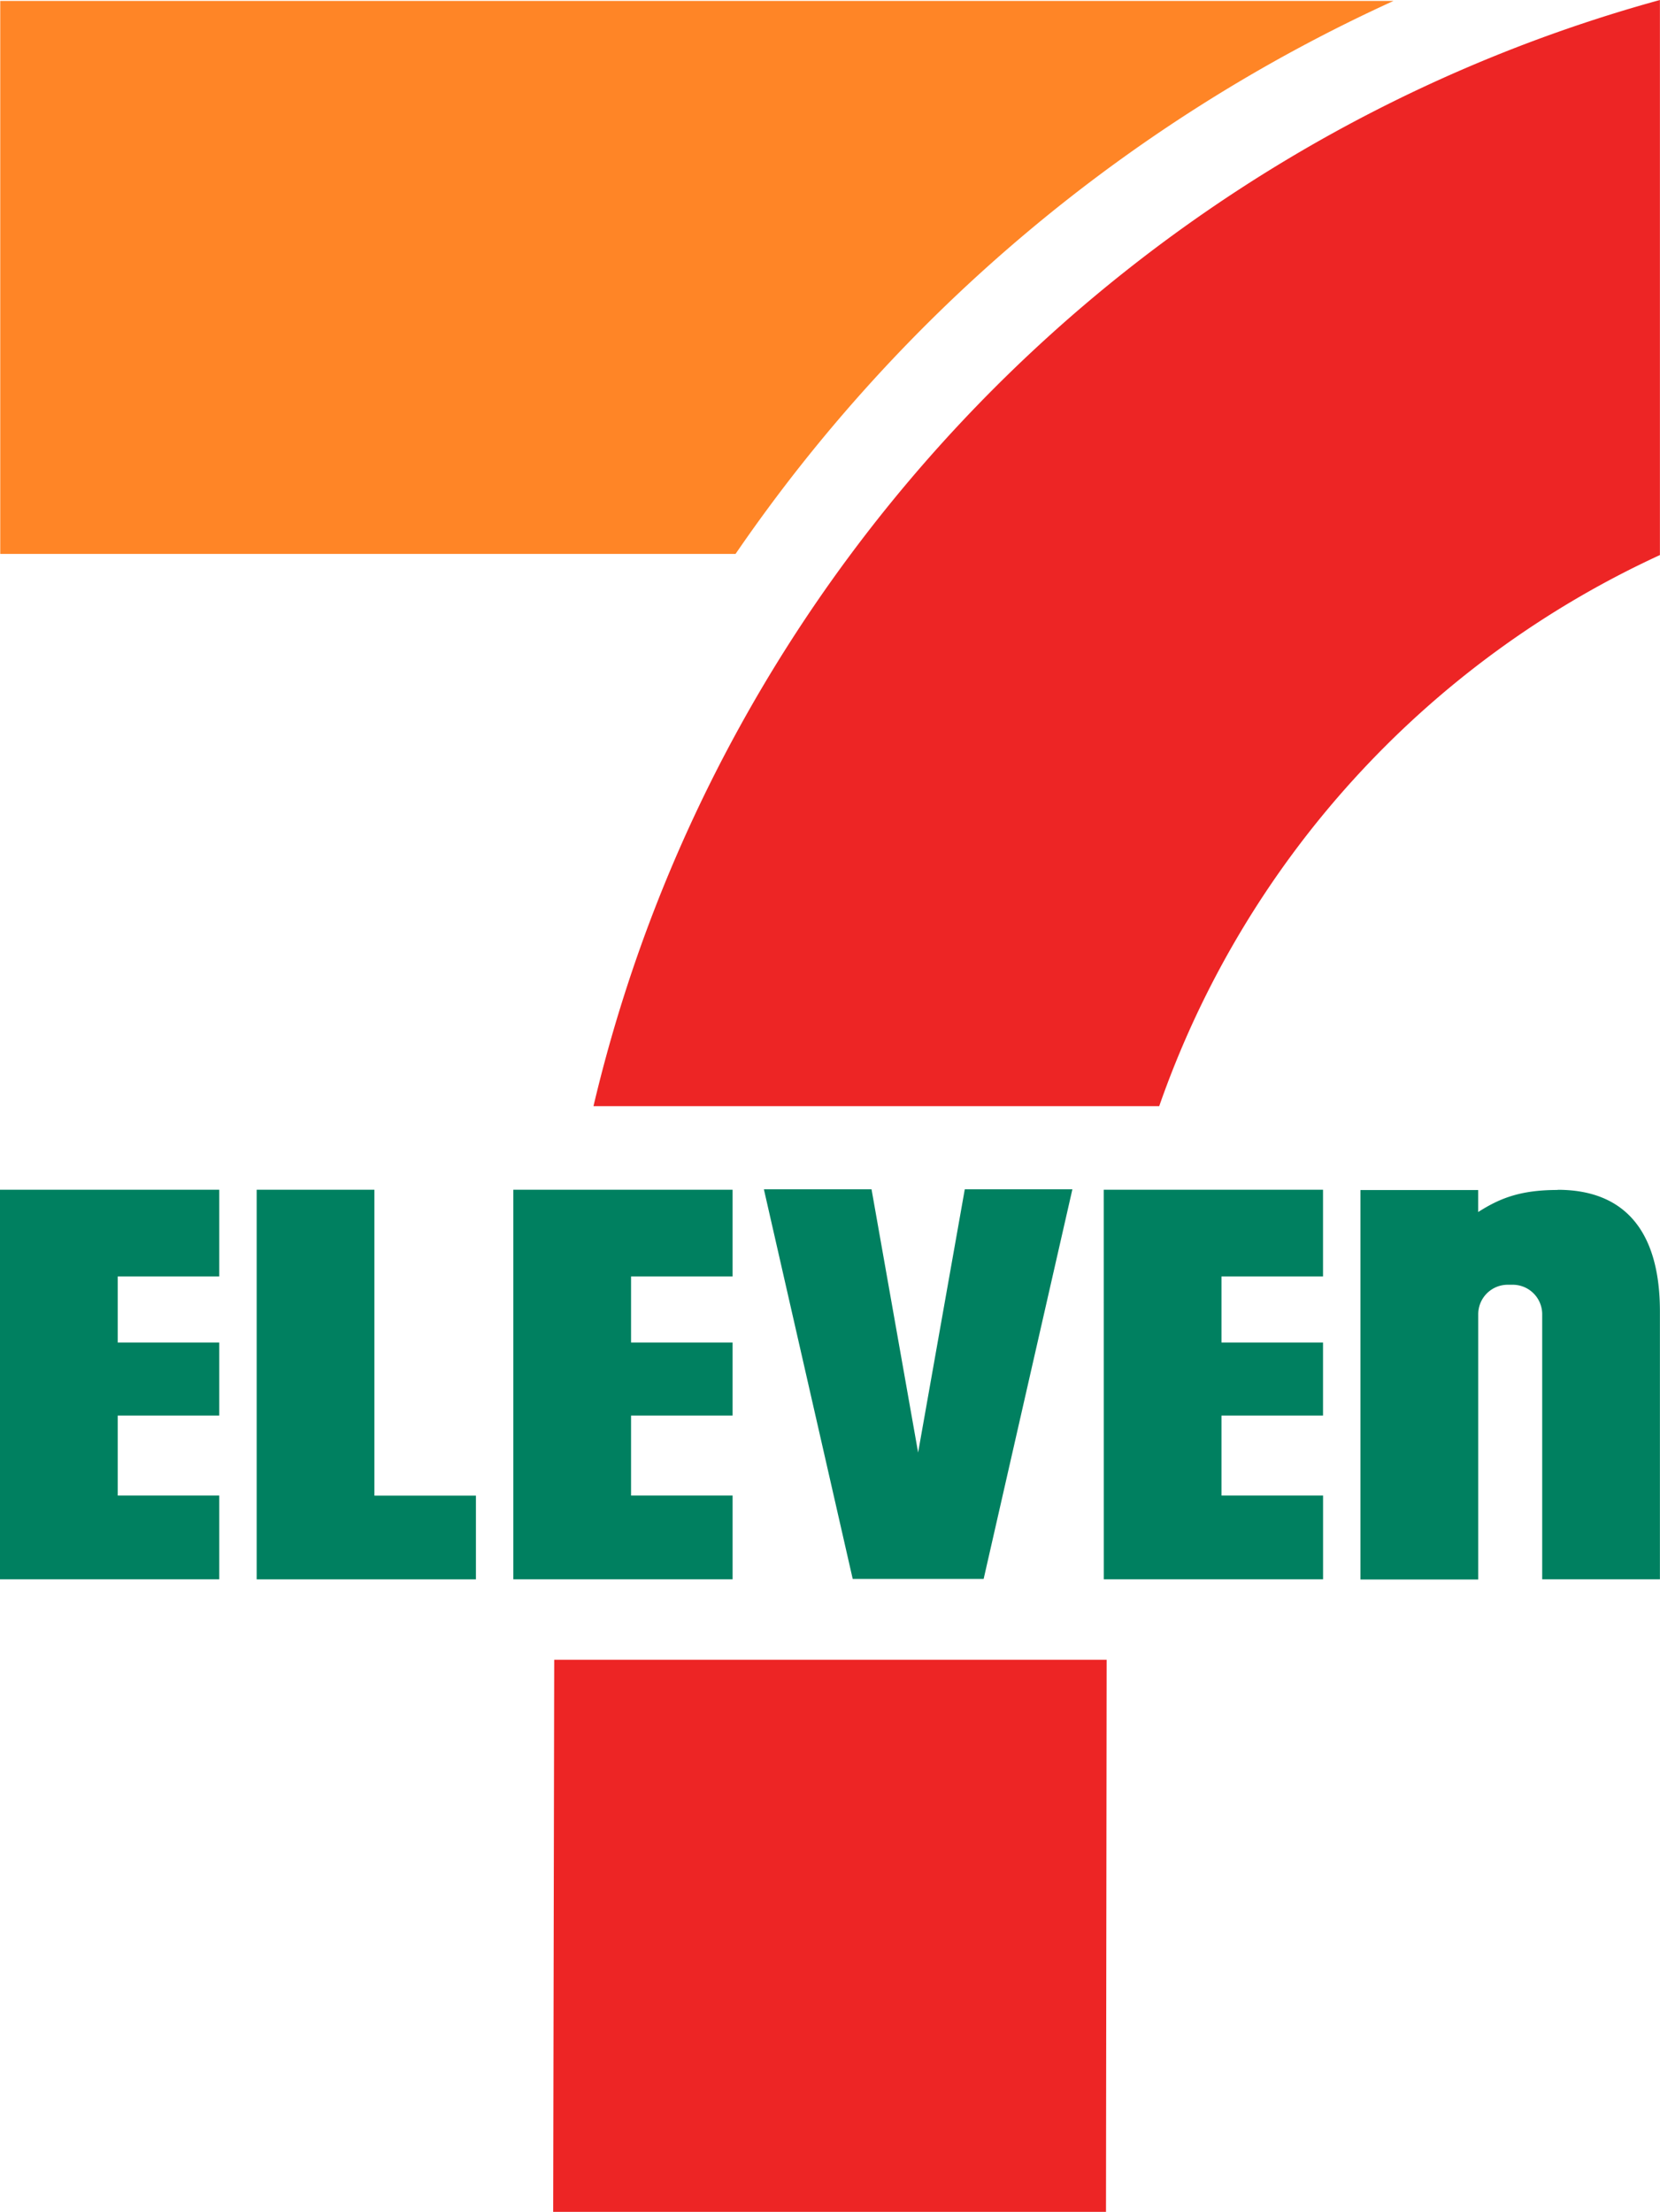
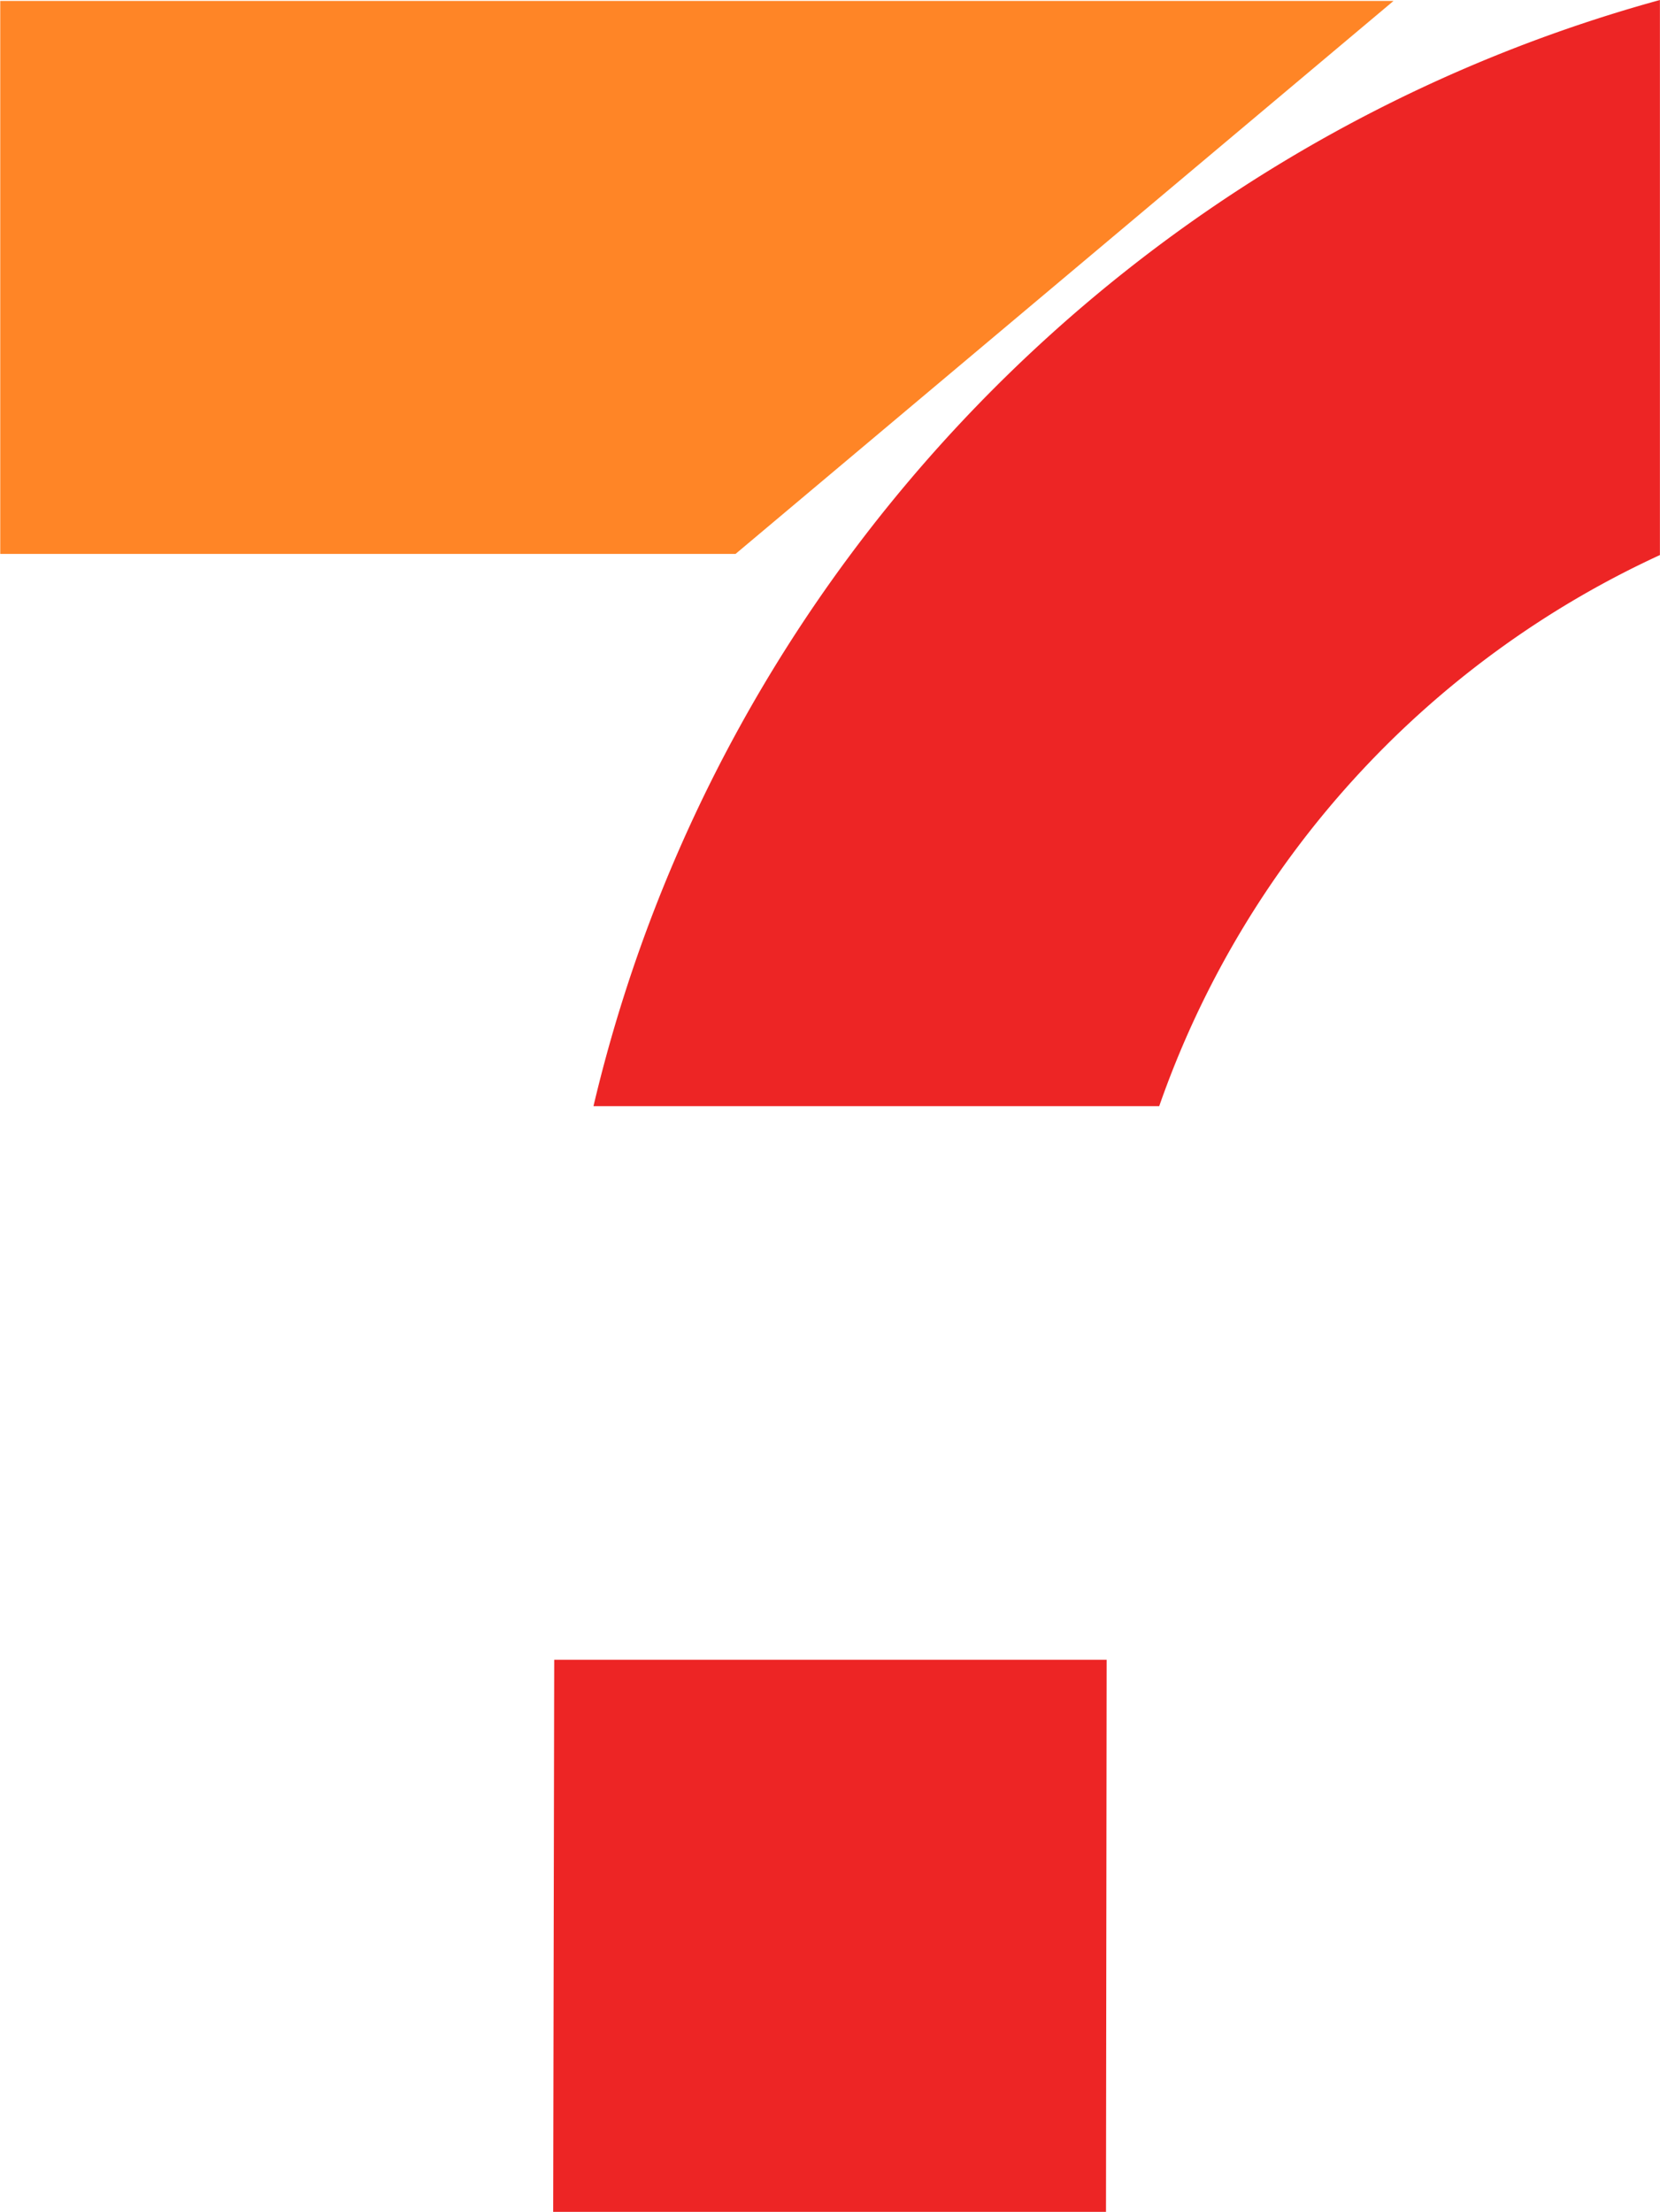
<svg xmlns="http://www.w3.org/2000/svg" viewBox="0 0 402.02 535.62">
  <defs>
    <style>
      .a {
        fill: #ff8526;
      }

      .b {
        fill: #ed2525;
      }

      .c {
        fill: #008060;
      }
    </style>
  </defs>
-   <path class="a" d="M337.49.22H.06V134.13H178.14A388.33,388.33,0,0,1,337.49.22Z" />
+   <path class="a" d="M337.49.22H.06V134.13H178.14Z" />
  <path class="b" d="M280.74,267.86A230.46,230.46,0,0,1,402,134.41V0C274.12,35.15,174.33,138.15,143.73,267.86Z" />
-   <path class="c" d="M259.71,288l-21.49,94.35H206.51L185,288h26.07l11.28,63.74L233.65,288Zm117.51.16c-9,0-14,2-19.23,5.34v-5.32H329.47v94.31H358V318.23a7.14,7.14,0,0,1,7.13-7.12h1.24a7.14,7.14,0,0,1,7.12,7.12v64.21H402V317.57c0-20.11-9.11-29.45-24.75-29.45M0,382.44H53.1V362.16H28.51V342.79H53.1V325.1H28.51v-16H53.1v-21H0Zm124.32,0h53.1V362.16H152.83V342.79h24.59V325.1H152.83v-16h24.59v-21h-53.1Zm143,0h53.1V362.16H295.82V342.79h24.59V325.1H295.82v-16h24.59v-21h-53.1ZM90.67,288.1H62.16v94.35h53.1V362.18H90.67Z" />
  <polygon class="b" points="134.22 401.92 133.97 535.62 267.85 535.62 268.01 401.92 134.22 401.92" />
</svg>